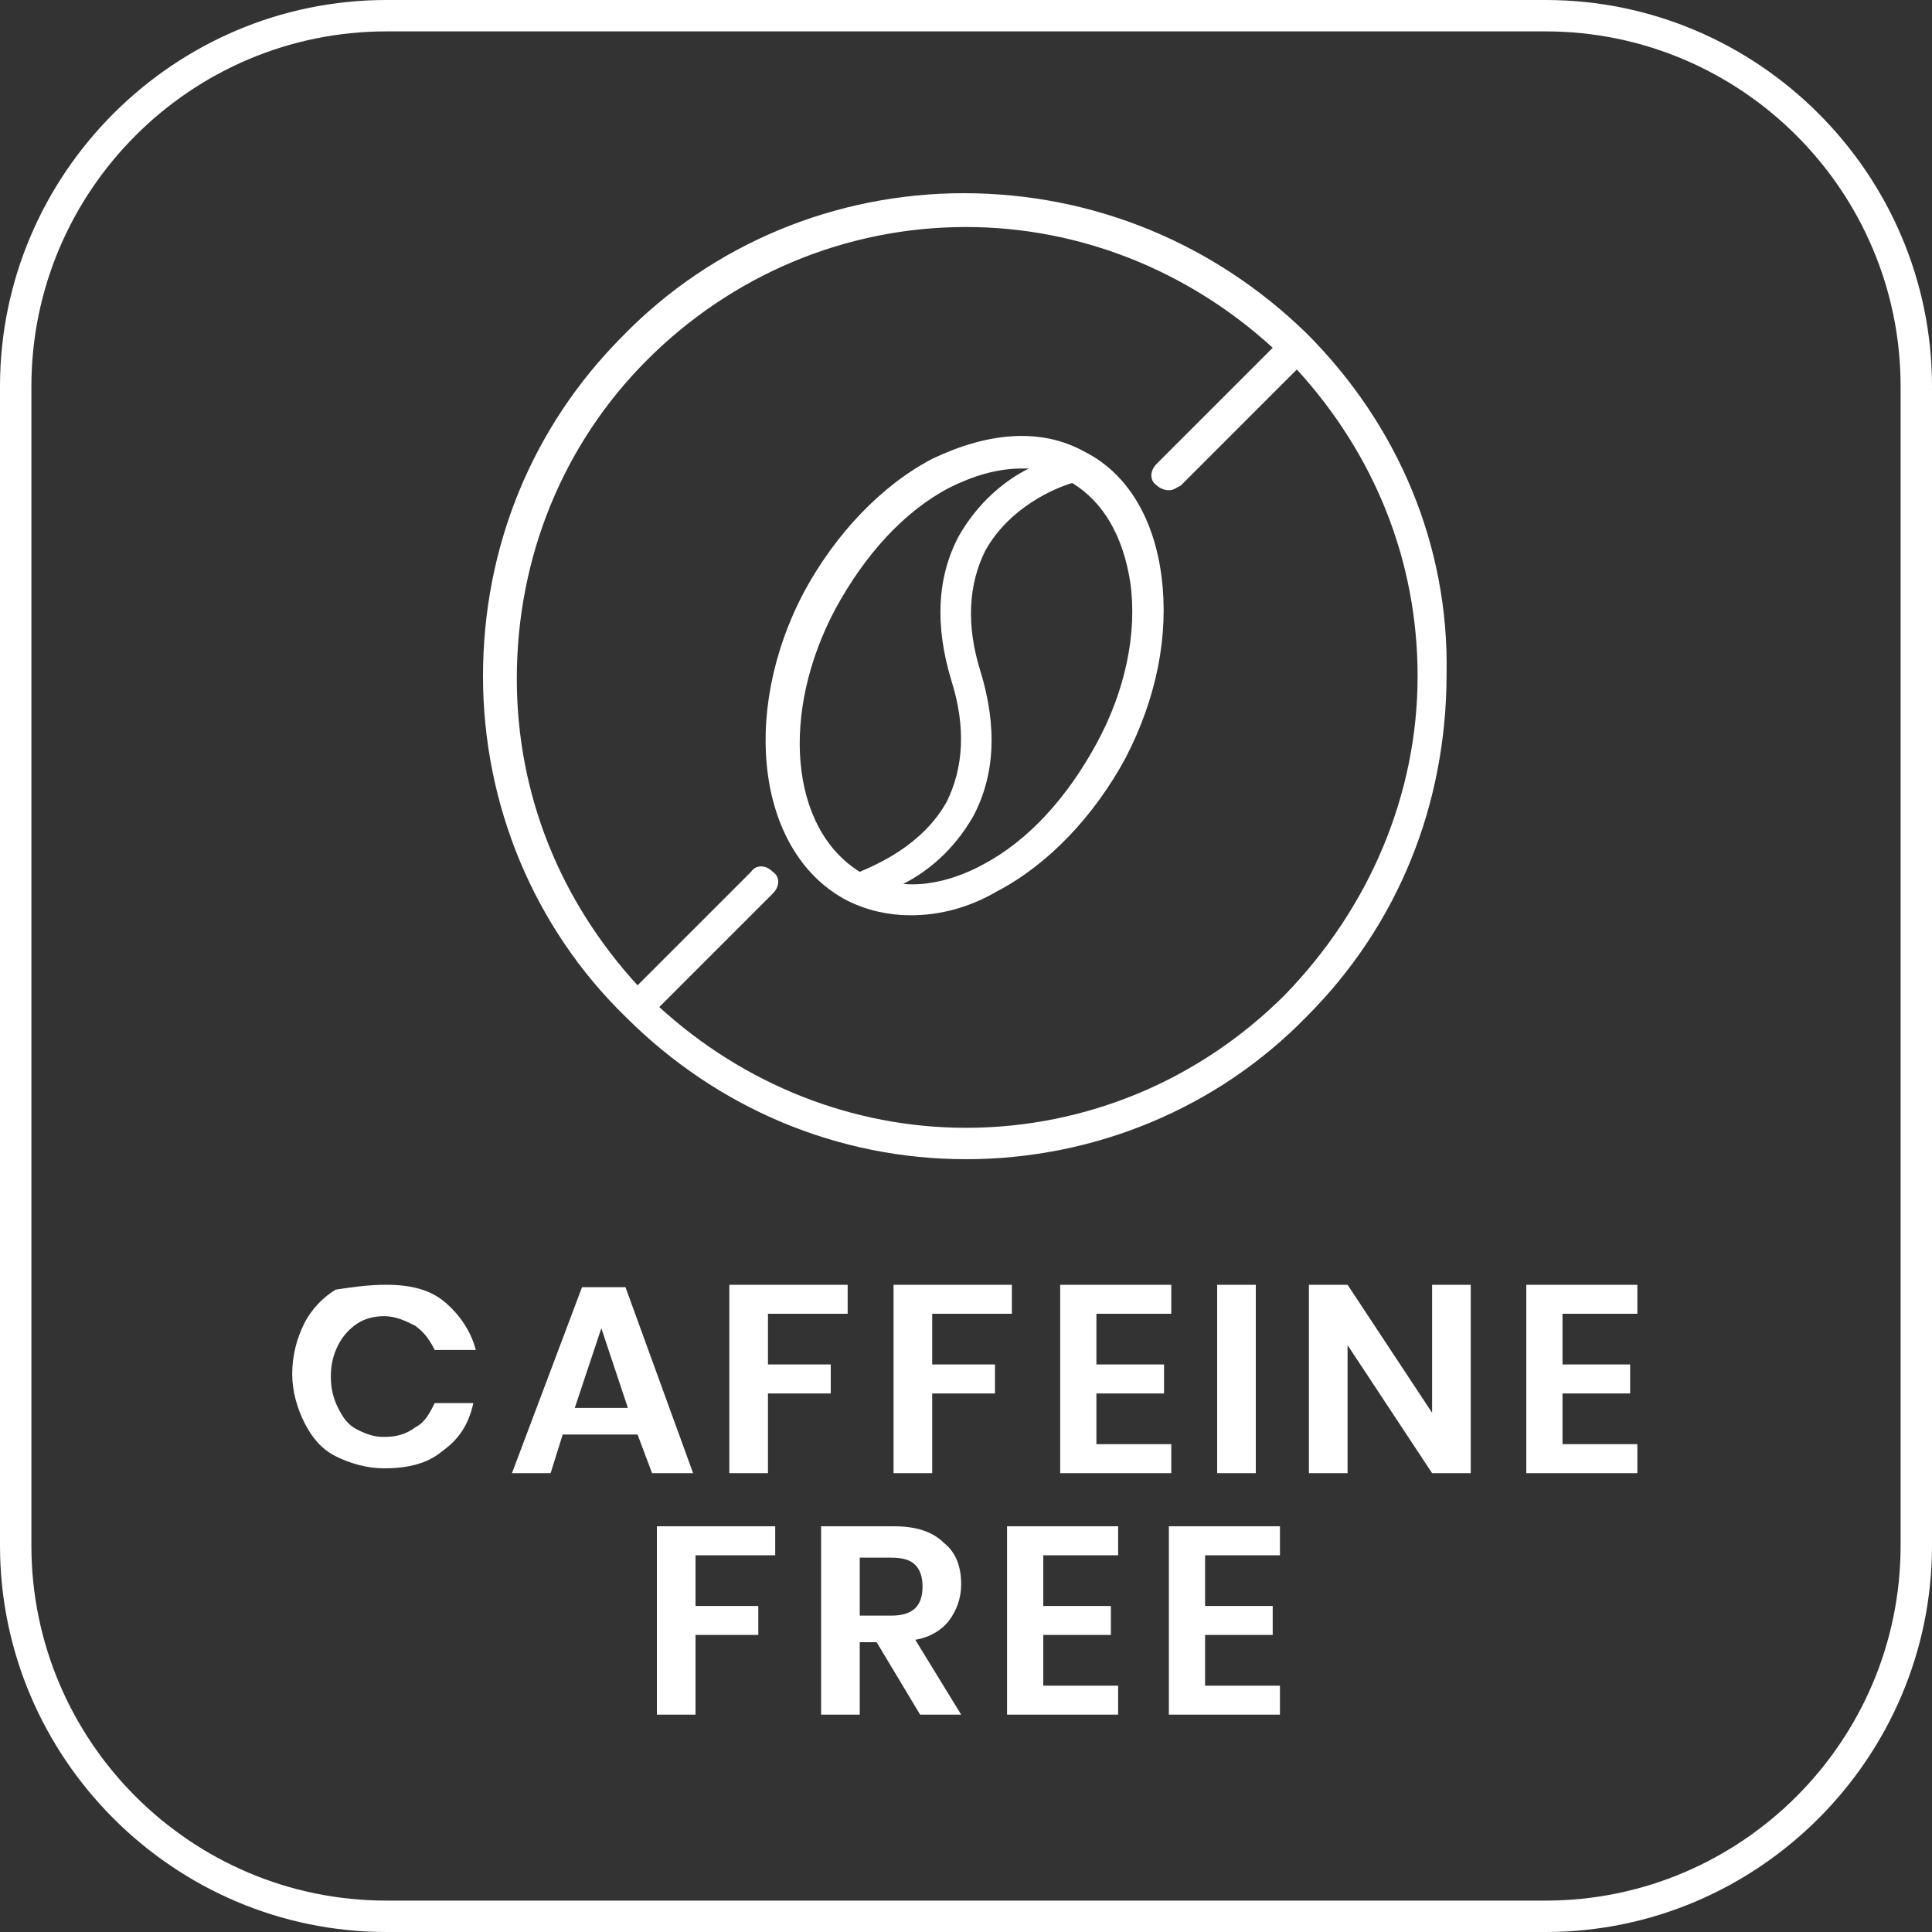
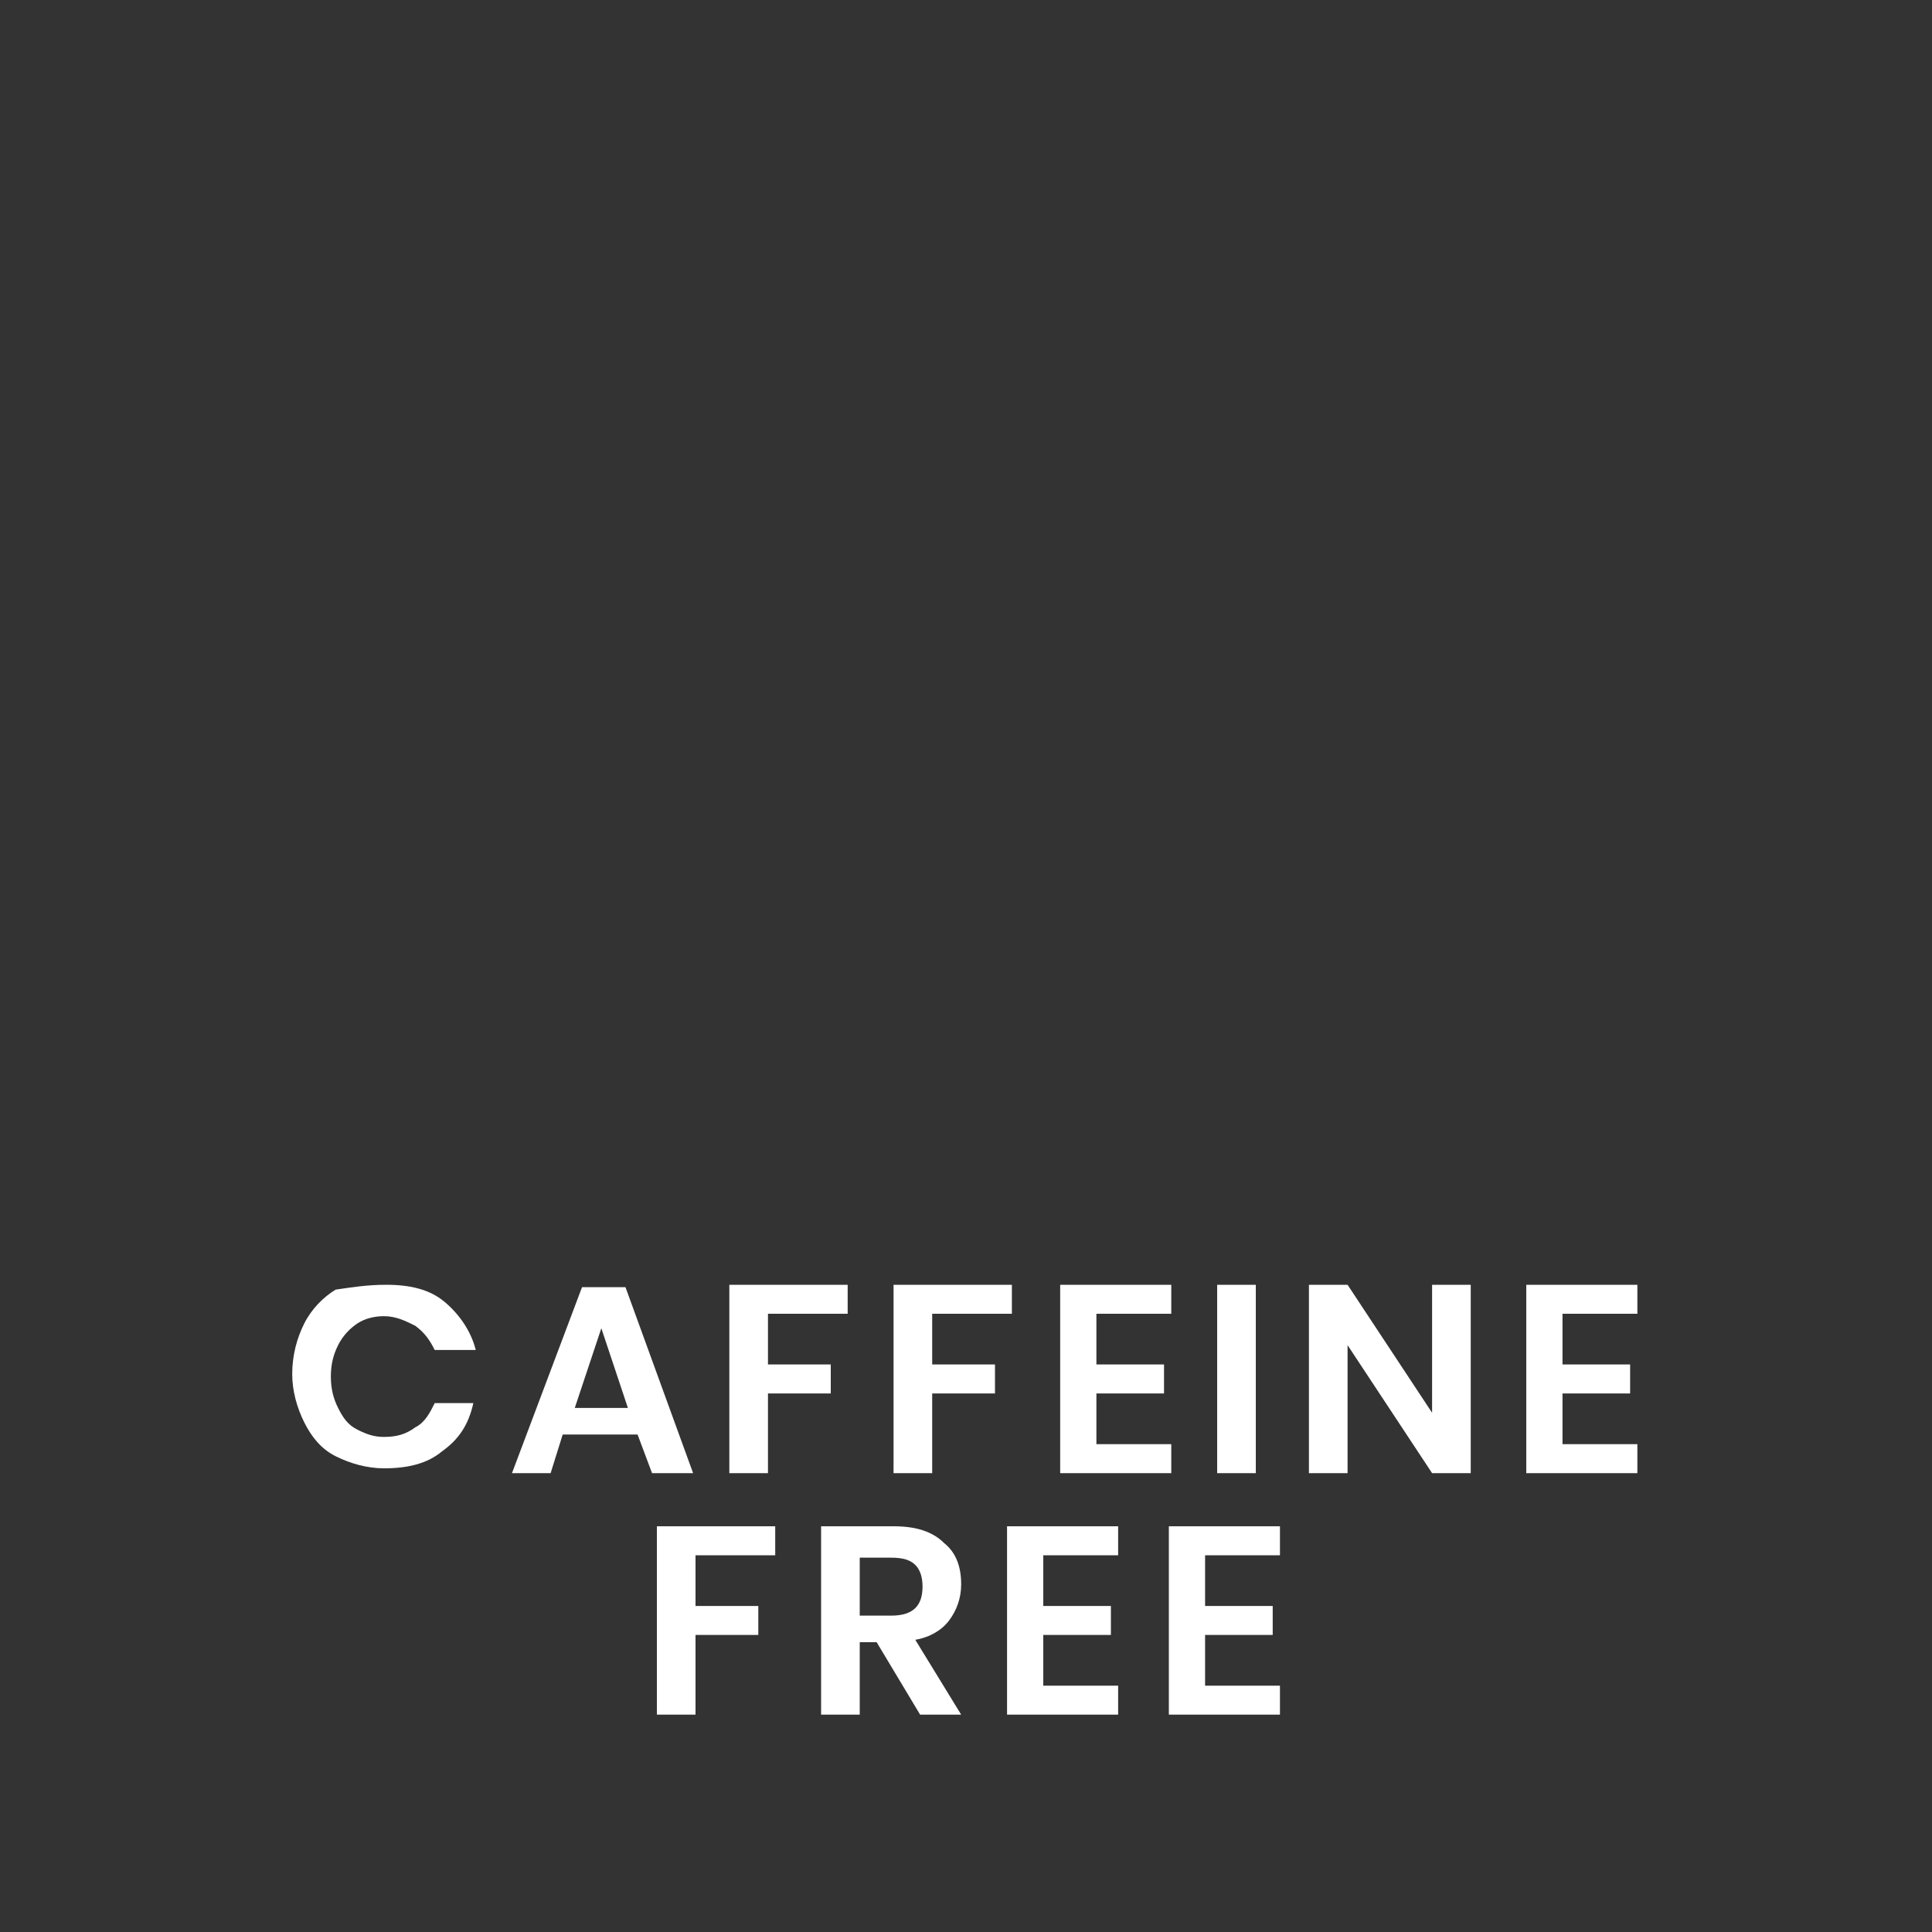
<svg xmlns="http://www.w3.org/2000/svg" width="80px" height="80px" viewbox="0 0 80 80" version="1.1" xml:space="preserve" style="fill-rule:evenodd;clip-rule:evenodd;stroke-linejoin:round;stroke-miterlimit:2;">
  <rect width="100%" height="100%" fill="#333333" stroke="none" />
-   <path d="M64,1.3c8.1,0 14.7,6.6 14.7,14.7l0,48c0,8.1 -6.6,14.7 -14.7,14.7l-48,0c-8.1,0 -14.7,-6.6 -14.7,-14.7l0,-48c0,-8.1 6.6,-14.7 14.7,-14.7l48,0m0,-1.3l-48,0c-8.8,0 -16,7.2 -16,16l0,48c0,8.8 7.2,16 16,16l48,0c8.8,0 16,-7.2 16,-16l0,-48c0,-8.8 -7.2,-16 -16,-16Z" style="fill:white;fill-rule:nonzero;" />
-   <path d="M54.1,13.8c-3.8,-3.7 -8.8,-5.8 -14.2,-5.8c-5.3,0 -10.4,2.1 -14.1,5.9c-3.8,3.8 -5.8,8.8 -5.8,14.1c0,5.3 2.1,10.4 5.9,14.1c3.8,3.8 8.8,5.9 14.1,5.9c5.3,0 10.4,-2.1 14.1,-5.9c3.8,-3.8 5.8,-8.8 5.8,-14.2c0.1,-5.3 -2,-10.3 -5.8,-14.1Zm-0.9,27.4c-3.5,3.5 -8.2,5.5 -13.2,5.5c-4.7,0 -9.2,-1.8 -12.7,-5l4.7,-4.7c0.3,-0.3 0.3,-0.7 0,-0.9c-0.3,-0.3 -0.7,-0.3 -0.9,0l-4.7,4.7c-3.2,-3.5 -5,-7.9 -5,-12.7c0,-5 1.9,-9.7 5.4,-13.2c3.5,-3.5 8.2,-5.5 13.2,-5.5c4.7,0 9.2,1.8 12.7,5l-4.8,4.8c-0.3,0.3 -0.3,0.7 0,0.9c0.1,0.1 0.3,0.2 0.5,0.2c0.2,0 0.3,-0.1 0.5,-0.2l4.8,-4.8c3.2,3.5 5,7.9 5,12.7c0,4.9 -2,9.6 -5.5,13.2Zm-8.3,-22.5c-1.8,-1 -4,-0.8 -6.3,0.3c-2.1,1.1 -4,3.1 -5.3,5.5c-2.7,5.1 -1.9,10.9 1.8,12.8c0.8,0.4 1.7,0.6 2.6,0.6c1.2,-0 2.4,-0.3 3.6,-1c2.1,-1.1 4,-3.1 5.3,-5.5c1.3,-2.5 1.8,-5.1 1.5,-7.5c-0.3,-2.4 -1.4,-4.3 -3.2,-5.2Zm-10.3,6.5c1.2,-2.2 2.8,-4 4.7,-5c1,-0.5 2,-0.8 3,-0.8l0.3,-0c-1,0.5 -2.1,1.4 -2.9,2.8c-0.9,1.7 -1,3.7 -0.3,6c0.6,1.9 0.5,3.6 -0.2,5c-1,1.8 -2.9,2.6 -3.6,2.9c-2.9,-1.8 -3.3,-6.6 -1,-10.9Zm10.8,5.6c-1.2,2.2 -2.8,4 -4.7,5c-1.1,0.6 -2.3,0.9 -3.3,0.8c1,-0.5 2.1,-1.4 2.9,-2.8c0.9,-1.7 1,-3.7 0.3,-6c-0.6,-1.9 -0.5,-3.6 0.2,-5c1,-1.8 2.9,-2.6 3.6,-2.8c1.3,0.8 2.1,2.2 2.4,4.1c0.3,2.1 -0.2,4.5 -1.4,6.7Z" style="fill:white;fill-rule:nonzero;" />
  <path d="M16,53.2c1,0 1.8,0.2 2.4,0.7c0.6,0.5 1.1,1.2 1.3,2l-1.7,0c-0.2,-0.4 -0.4,-0.7 -0.8,-1c-0.4,-0.2 -0.8,-0.4 -1.3,-0.4c-0.4,0 -0.8,0.1 -1.1,0.3c-0.3,0.2 -0.6,0.5 -0.8,0.9c-0.2,0.4 -0.3,0.8 -0.3,1.3c0,0.5 0.1,0.9 0.3,1.3c0.2,0.4 0.4,0.7 0.8,0.9c0.4,0.2 0.7,0.3 1.1,0.3c0.5,0 0.9,-0.1 1.3,-0.4c0.4,-0.2 0.6,-0.6 0.8,-1l1.6,0c-0.2,0.9 -0.6,1.5 -1.3,2c-0.6,0.5 -1.4,0.7 -2.4,0.7c-0.7,0 -1.4,-0.2 -2,-0.5c-0.6,-0.3 -1,-0.8 -1.3,-1.4c-0.3,-0.6 -0.5,-1.3 -0.5,-2c0,-0.8 0.2,-1.5 0.5,-2.1c0.3,-0.6 0.8,-1.1 1.3,-1.4c0.7,-0.1 1.3,-0.2 2.1,-0.2Zm10.4,6.2l-3.1,0l-0.5,1.6l-1.6,0l2.9,-7.7l1.8,0l2.8,7.7l-1.7,0l-0.6,-1.6Zm-0.4,-1.1l-1.1,-3.3l-1.1,3.3l2.2,0Zm9.1,-5.1l0,1.2l-3.3,0l0,2.1l2.6,0l0,1.2l-2.6,0l0,3.3l-1.6,0l0,-7.8l4.9,0Zm6.8,0l0,1.2l-3.3,0l0,2.1l2.6,0l0,1.2l-2.6,0l0,3.3l-1.6,-0l0,-7.8l4.9,-0Zm3.5,1.2l0,2.1l2.8,-0l0,1.2l-2.8,-0l0,2.1l3.1,-0l0,1.2l-4.6,-0l0,-7.8l4.6,-0l0,1.2l-3.1,-0Zm6.6,-1.2l0,7.8l-1.6,-0l0,-7.8l1.6,-0Zm8.9,7.8l-1.6,-0l-3.5,-5.3l0,5.3l-1.6,-0l0,-7.8l1.6,-0l3.5,5.3l0,-5.3l1.6,-0l0,7.8Zm3.8,-6.6l0,2.1l2.8,-0l0,1.2l-2.8,-0l0,2.1l3.1,-0l0,1.2l-4.6,-0l0,-7.8l4.6,-0l0,1.2l-3.1,-0Zm-32.6,8.8l0,1.2l-3.3,-0l0,2.1l2.6,-0l0,1.2l-2.6,-0l0,3.3l-1.6,-0l0,-7.8l4.9,-0Zm6,7.8l-1.8,-3l-0.7,-0l0,3l-1.6,-0l0,-7.8l3,-0c0.9,-0 1.6,0.2 2.1,0.7c0.5,0.4 0.7,1 0.7,1.7c0,0.6 -0.2,1.1 -0.5,1.5c-0.3,0.4 -0.8,0.7 -1.4,0.8l1.9,3.1l-1.7,-0Zm-2.5,-4.1l1.3,-0c0.9,-0 1.3,-0.4 1.3,-1.2c0,-0.4 -0.1,-0.7 -0.3,-0.9c-0.2,-0.2 -0.5,-0.3 -1,-0.3l-1.3,-0l0,2.4Zm7.6,-2.5l0,2.1l2.8,-0l0,1.2l-2.8,-0l0,2.1l3.1,-0l0,1.2l-4.6,-0l0,-7.8l4.6,-0l0,1.2l-3.1,-0Zm6.7,-0l0,2.1l2.8,-0l0,1.2l-2.8,-0l0,2.1l3.1,-0l0,1.2l-4.6,-0l0,-7.8l4.6,-0l0,1.2l-3.1,-0Z" style="fill:white;fill-rule:nonzero;" />
</svg>